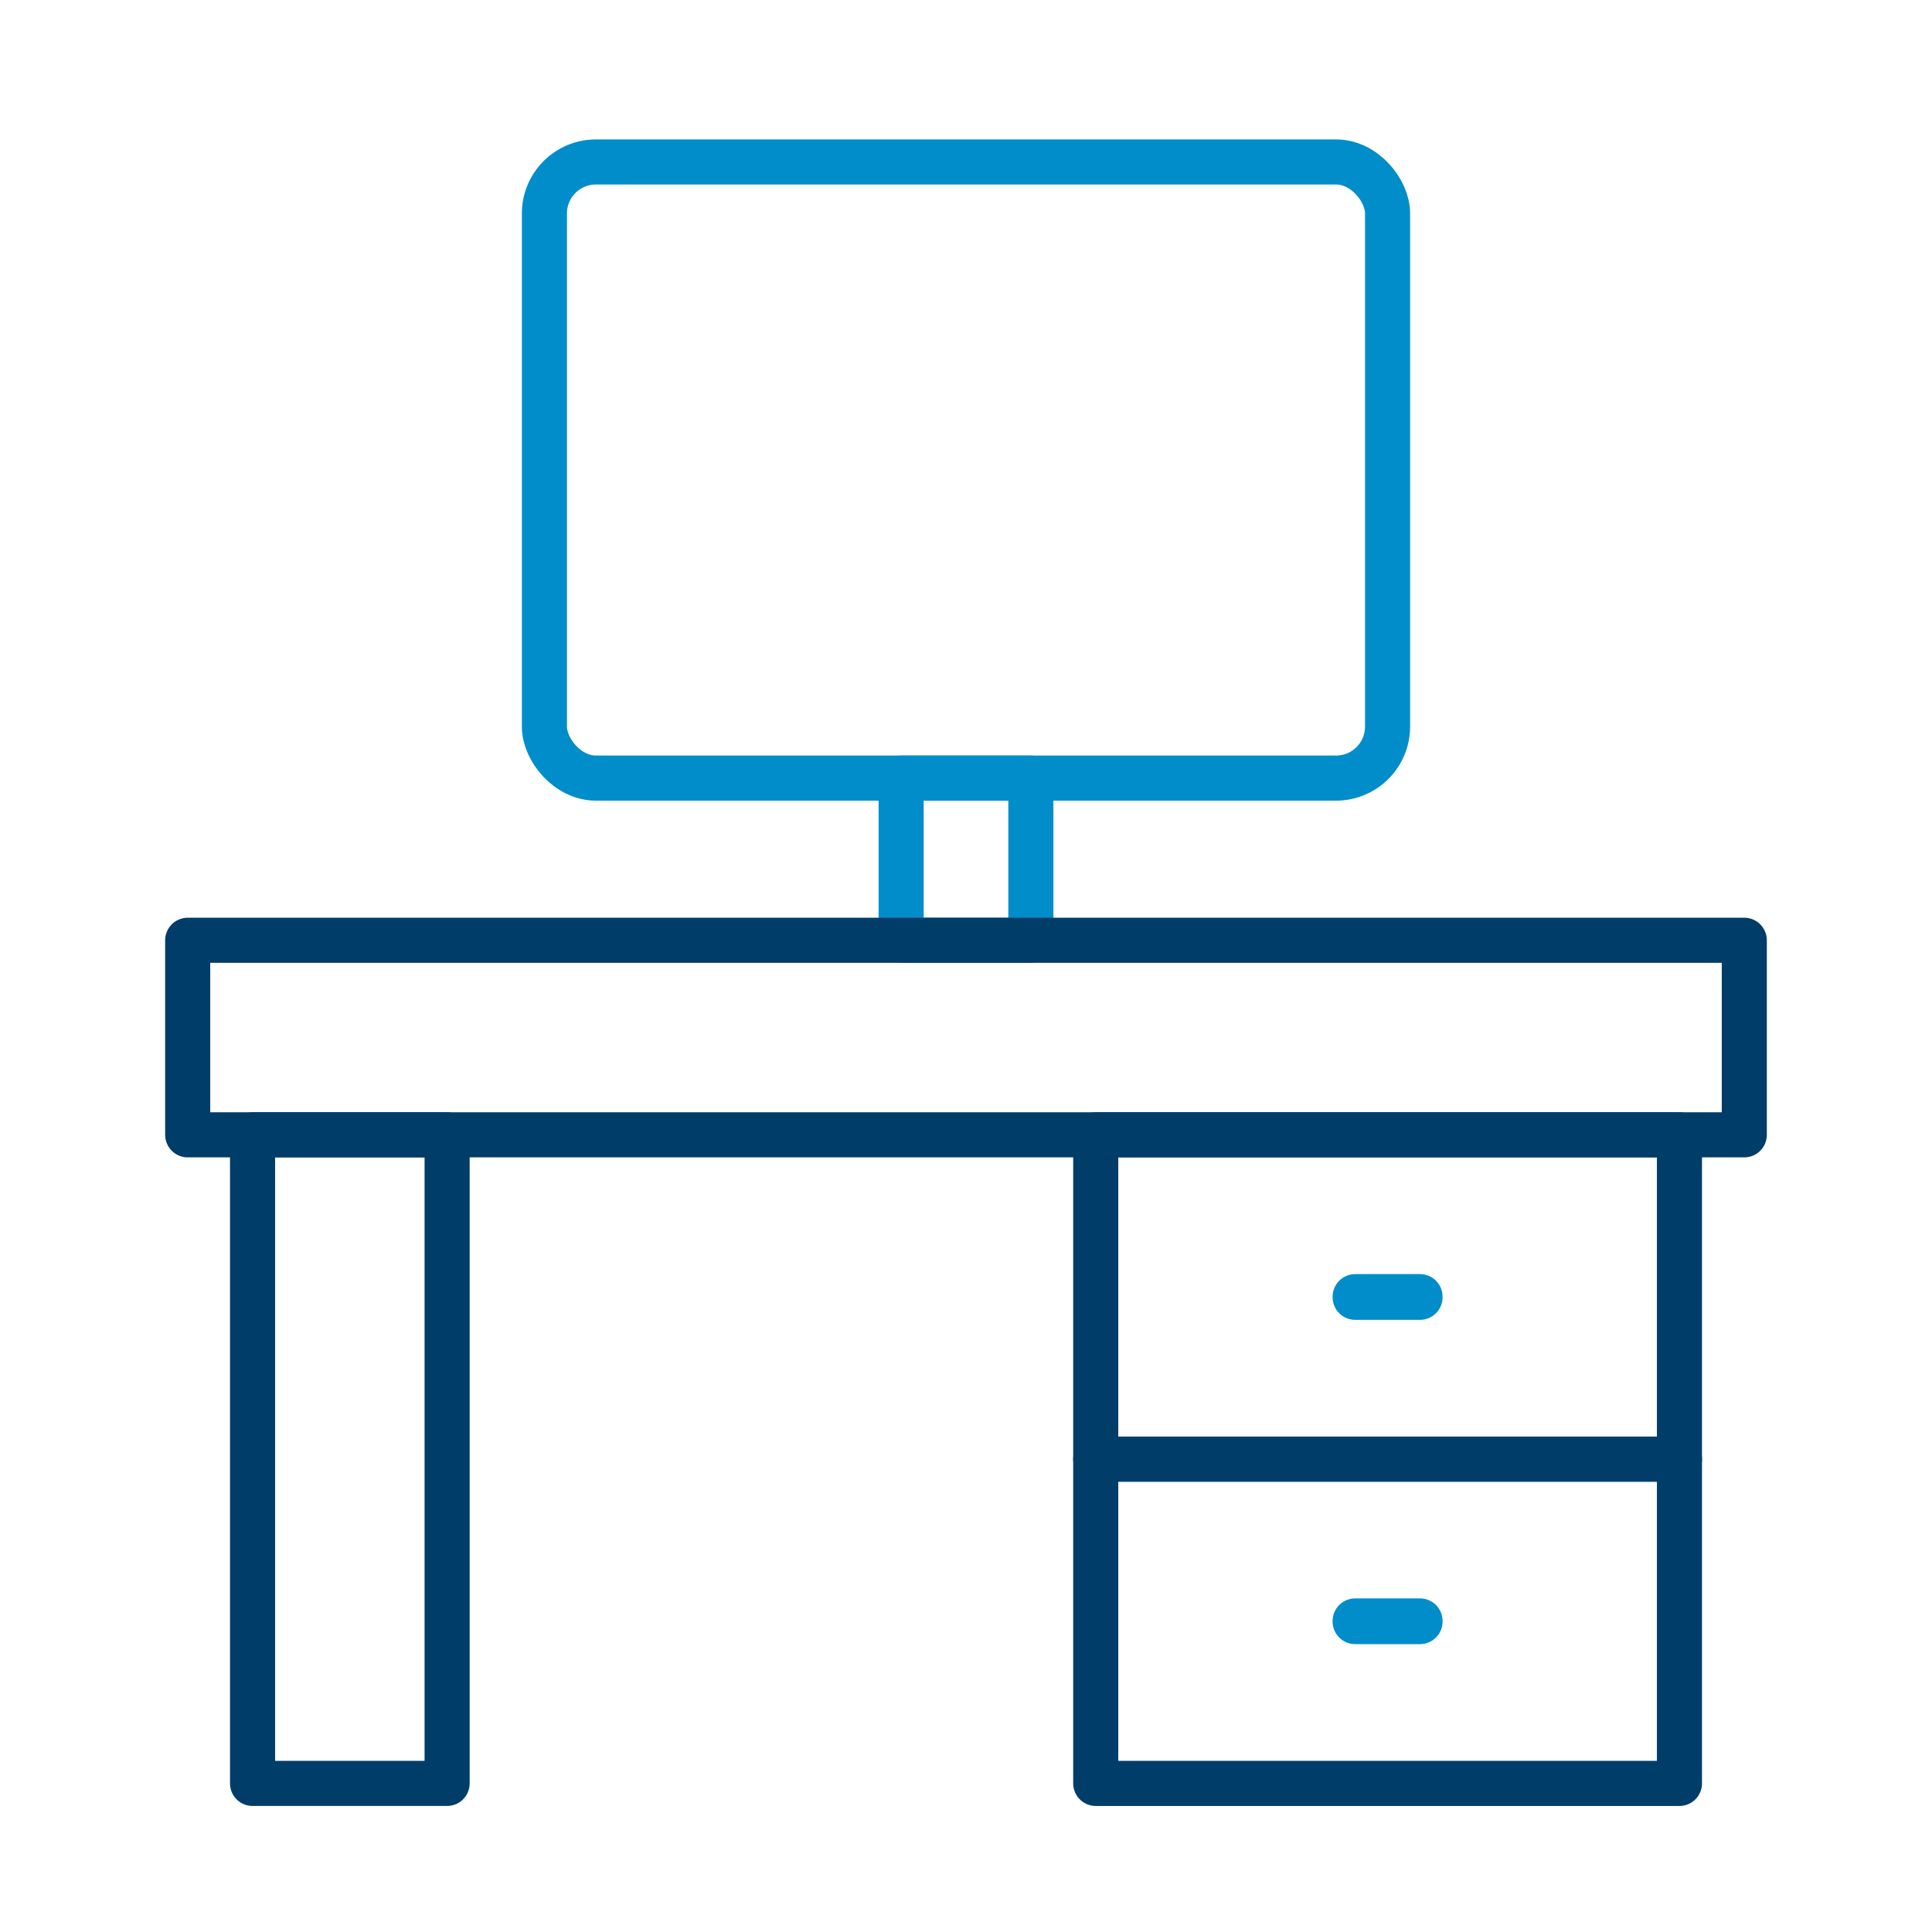
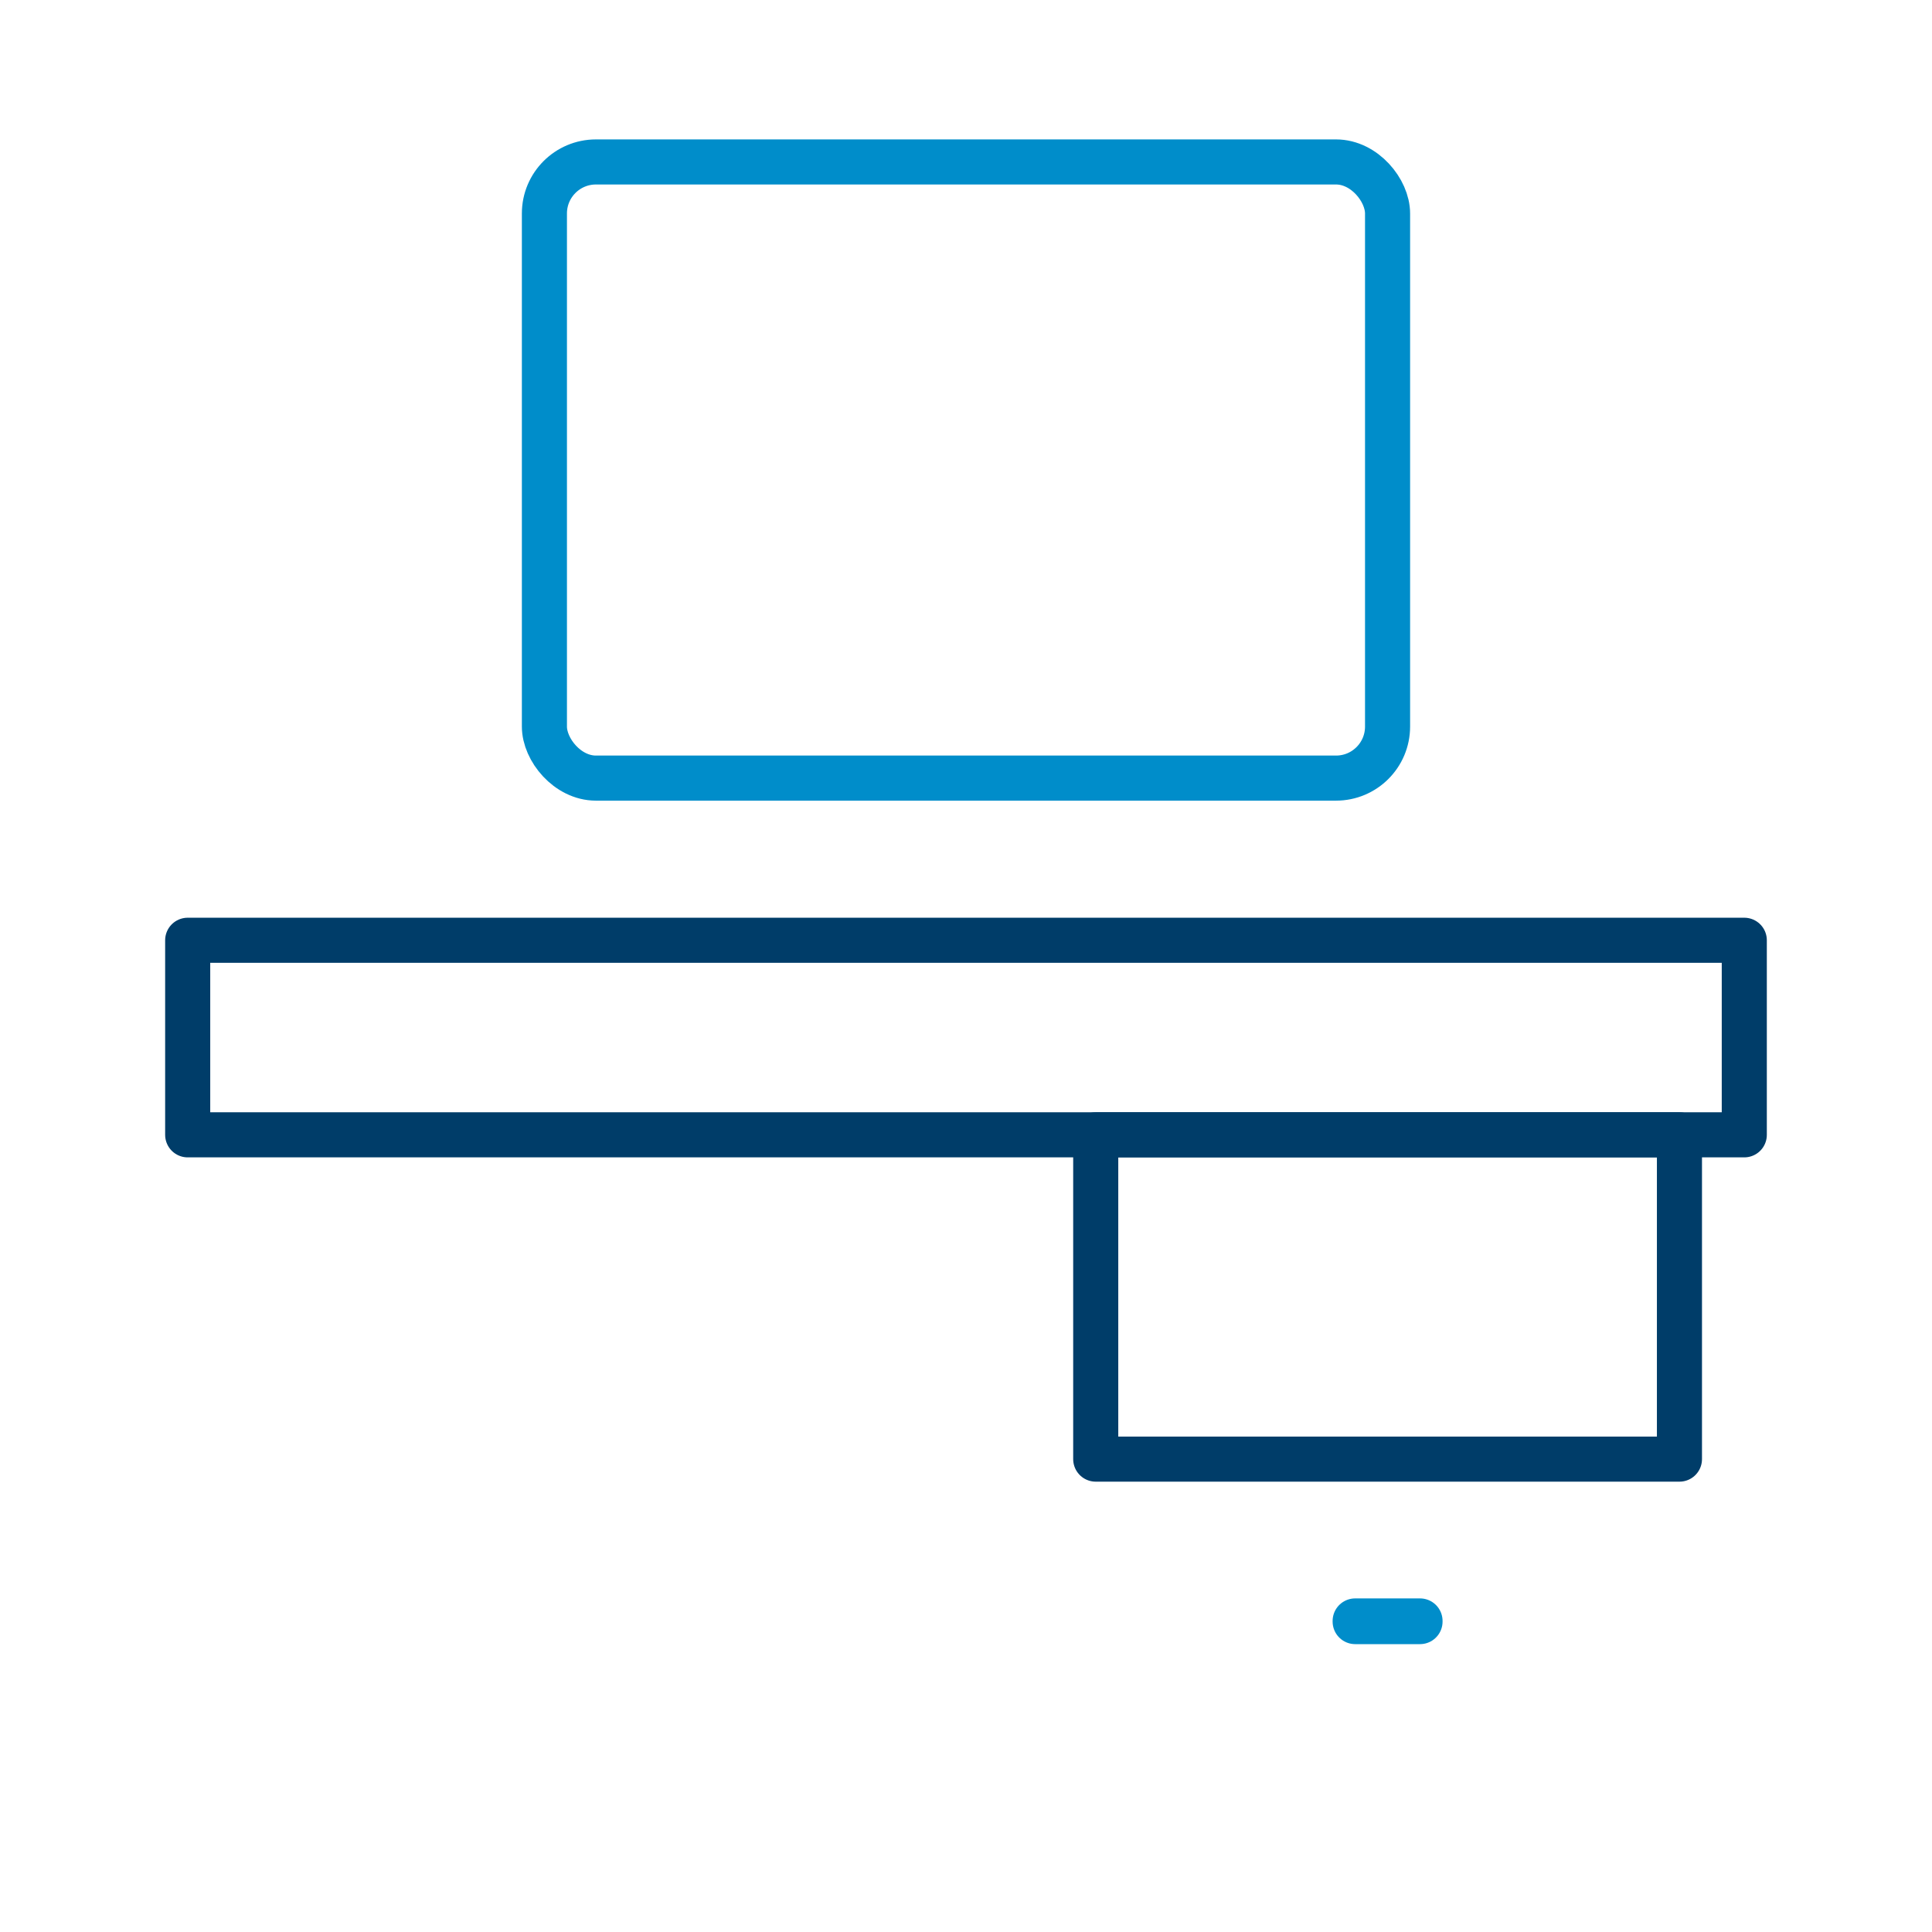
<svg xmlns="http://www.w3.org/2000/svg" id="a" viewBox="0 0 75 75">
  <defs>
    <style>.b{stroke:#008dca;}.b,.c{fill:none;stroke-linecap:round;stroke-linejoin:round;stroke-width:1.75px;}.c{stroke:#003d69;}</style>
  </defs>
-   <rect class="b" x="34.982" y="30.206" width="5.036" height="6.294" />
  <rect class="c" x="7.286" y="36.501" width="60.427" height="7.553" />
-   <rect class="c" x="9.804" y="44.054" width="7.553" height="25.178" />
  <rect class="c" x="42.536" y="44.054" width="22.66" height="12.589" />
-   <rect class="c" x="42.536" y="56.643" width="22.66" height="12.589" />
  <rect class="b" x="52.607" y="62.925" width="2.518" height=".025" />
-   <rect class="b" x="52.607" y="50.336" width="2.518" height=".025" />
  <rect class="b" x="21.134" y="6.287" width="32.731" height="23.919" rx="2" ry="2" />
</svg>